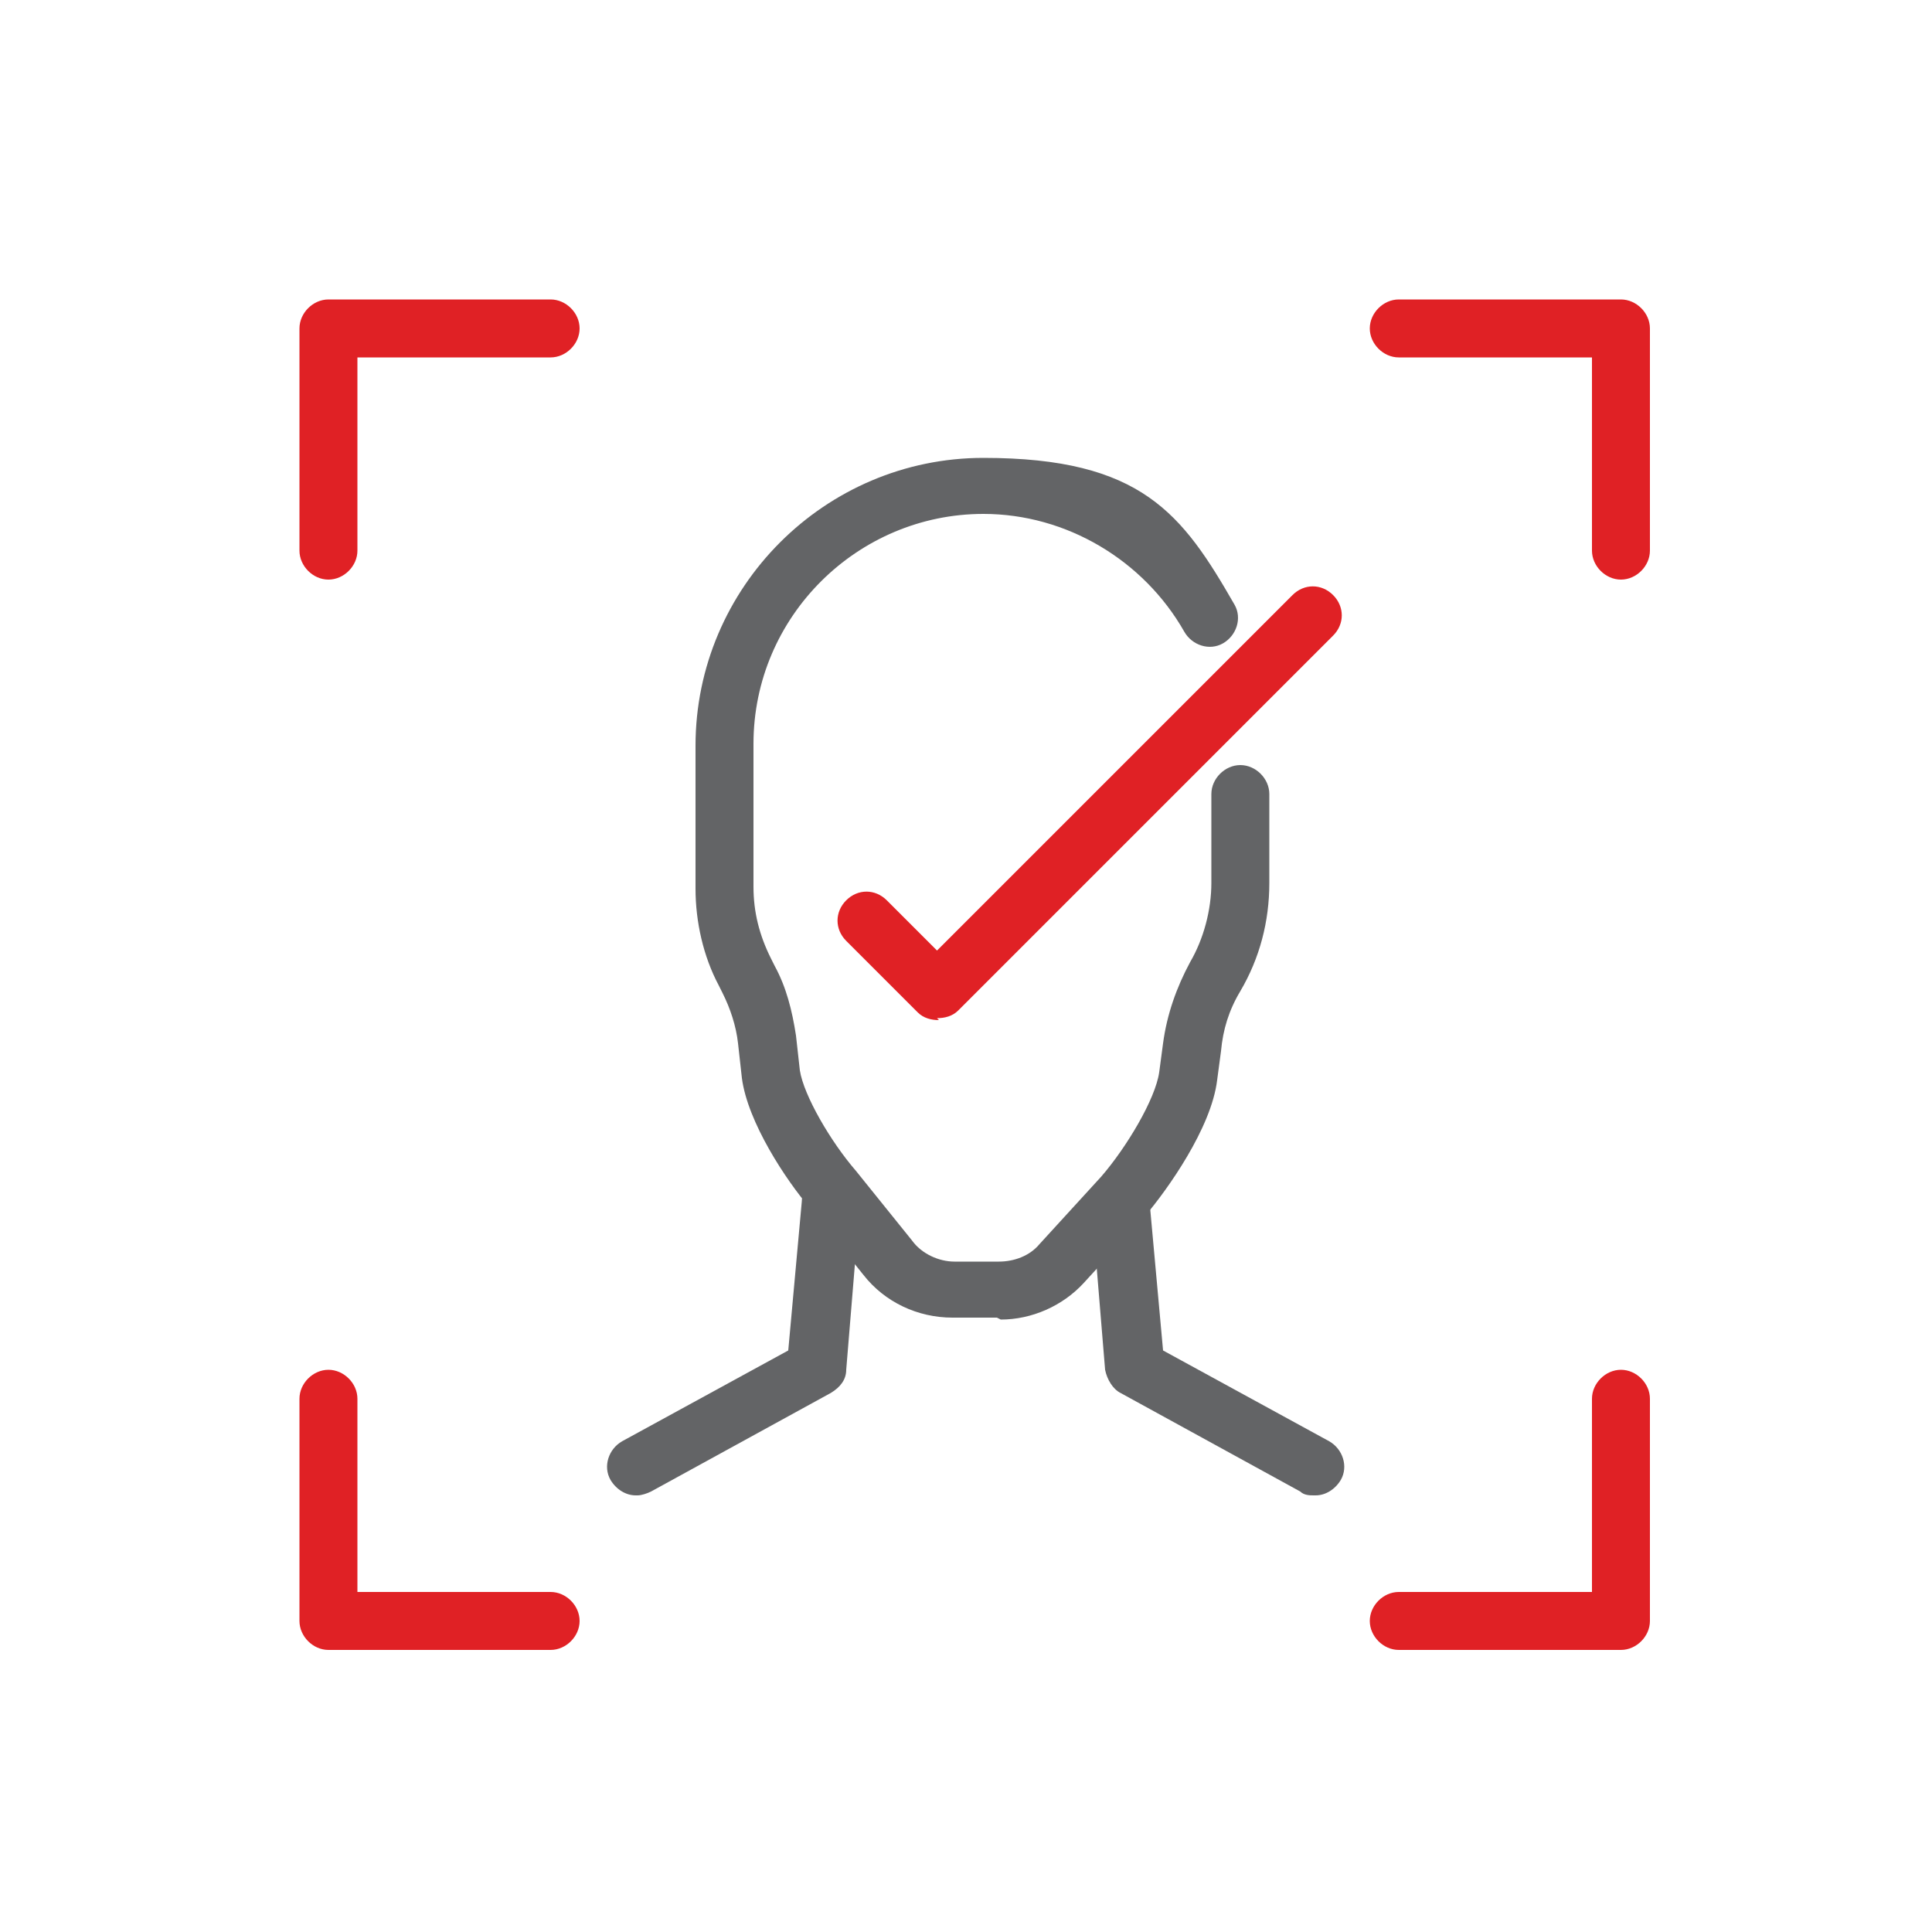
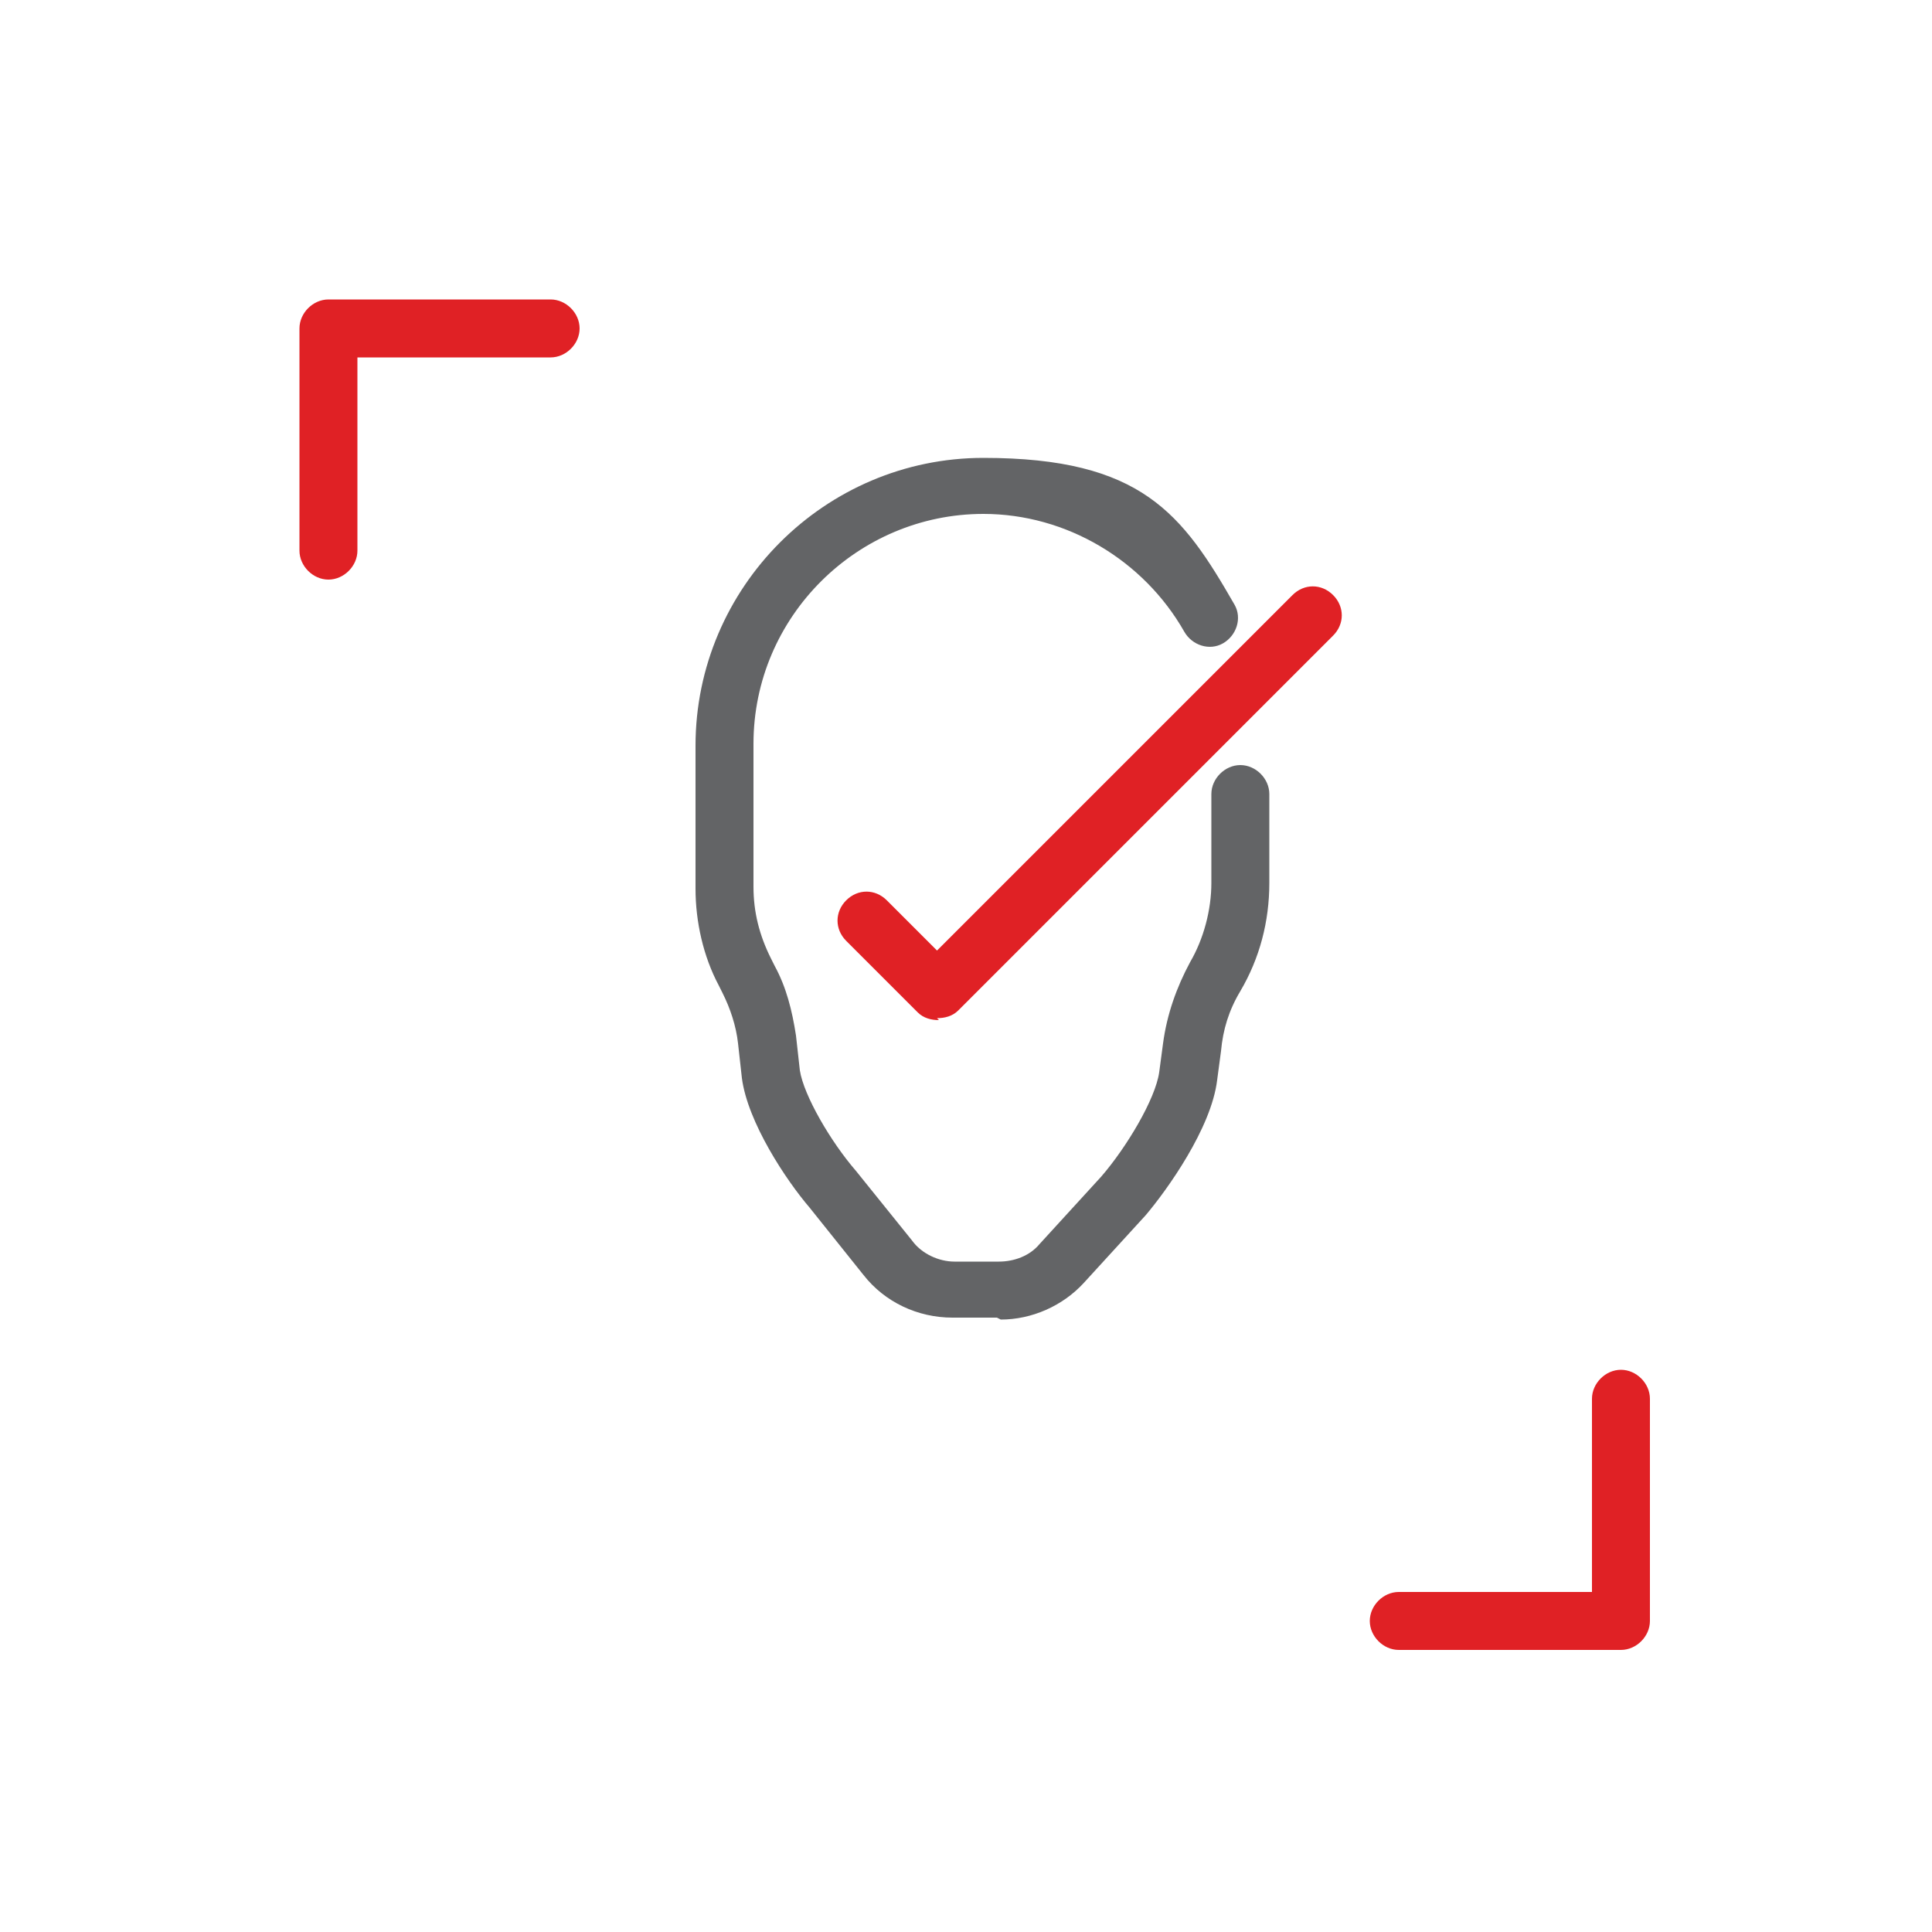
<svg xmlns="http://www.w3.org/2000/svg" id="Layer_1" version="1.1" viewBox="0 0 100 100">
  <defs>
    <style>
      .st0 {
        fill: #e02125;
      }

      .st1 {
        fill: #636466;
      }
    </style>
  </defs>
  <g>
    <g>
      <path class="st1" d="M51.6,68.2h-2.3c-1.8,0-3.5-.8-4.6-2.2l-2.8-3.5c-1.2-1.4-3.2-4.4-3.5-6.7l-.2-1.8c-.1-.9-.4-1.8-.8-2.6l-.2-.4c-.8-1.5-1.2-3.3-1.2-5v-7.4c0-8.2,6.7-14.9,14.9-14.9s10.3,2.9,13,7.6c.4.7.1,1.6-.6,2-.7.4-1.6.1-2-.6-2.1-3.7-6.1-6.1-10.4-6.1-6.5,0-11.9,5.3-11.9,11.9v7.4c0,1.3.3,2.5.9,3.7l.2.4c.6,1.1.9,2.3,1.1,3.6l.2,1.8c.2,1.3,1.6,3.7,2.9,5.2l2.9,3.6c.5.7,1.4,1.1,2.2,1.1h2.3c.8,0,1.6-.3,2.1-.9l3.2-3.5c1.3-1.5,2.8-4,3-5.4l.2-1.5c.2-1.5.7-2.9,1.4-4.2.7-1.2,1.1-2.7,1.1-4.1v-4.6c0-.8.7-1.5,1.5-1.5s1.5.7,1.5,1.5v4.6c0,2-.5,3.9-1.5,5.6-.6,1-.9,2-1,3.1l-.2,1.5c-.3,2.5-2.6,5.7-3.7,7l-3.2,3.5c-1.1,1.2-2.7,1.9-4.3,1.9Z" />
-       <path class="st1" d="M32.9,77.4c-.5,0-1-.3-1.3-.8-.4-.7-.1-1.6.6-2l8.6-4.7.7-7.7c0-.8.8-1.4,1.6-1.4.8,0,1.4.8,1.4,1.6l-.7,8.5c0,.5-.3.9-.8,1.2l-9.3,5.1c-.2.1-.5.2-.7.2Z" />
-       <path class="st1" d="M68,77.4c-.2,0-.5,0-.7-.2l-9.3-5.1c-.4-.2-.7-.7-.8-1.2l-.7-8.5c0-.8.5-1.6,1.4-1.6.8,0,1.6.5,1.6,1.4l.7,7.7,8.6,4.7c.7.4,1,1.3.6,2-.3.5-.8.8-1.3.8Z" />
    </g>
    <g>
      <path class="st0" d="M83.9,85.4h-11.5c-.8,0-1.5-.7-1.5-1.5s.7-1.5,1.5-1.5h10v-10c0-.8.7-1.5,1.5-1.5s1.5.7,1.5,1.5v11.5c0,.8-.7,1.5-1.5,1.5Z" />
-       <path class="st0" d="M28.5,85.4h-11.5c-.8,0-1.5-.7-1.5-1.5v-11.5c0-.8.7-1.5,1.5-1.5s1.5.7,1.5,1.5v10h10c.8,0,1.5.7,1.5,1.5s-.7,1.5-1.5,1.5Z" />
      <path class="st0" d="M17,30c-.8,0-1.5-.7-1.5-1.5v-11.5c0-.8.7-1.5,1.5-1.5h11.5c.8,0,1.5.7,1.5,1.5s-.7,1.5-1.5,1.5h-10v10c0,.8-.7,1.5-1.5,1.5Z" />
-       <path class="st0" d="M83.9,30c-.8,0-1.5-.7-1.5-1.5v-10h-10c-.8,0-1.5-.7-1.5-1.5s.7-1.5,1.5-1.5h11.5c.8,0,1.5.7,1.5,1.5v11.5c0,.8-.7,1.5-1.5,1.5Z" />
    </g>
  </g>
  <path class="st0" d="M48.6,52.8c-.4,0-.8-.1-1.1-.4l-3.7-3.7c-.6-.6-.6-1.5,0-2.1.6-.6,1.5-.6,2.1,0l2.6,2.6,18.4-18.4c.6-.6,1.5-.6,2.1,0,.6.6.6,1.5,0,2.1l-19.4,19.4c-.3.3-.7.4-1.1.4Z" />
</svg>